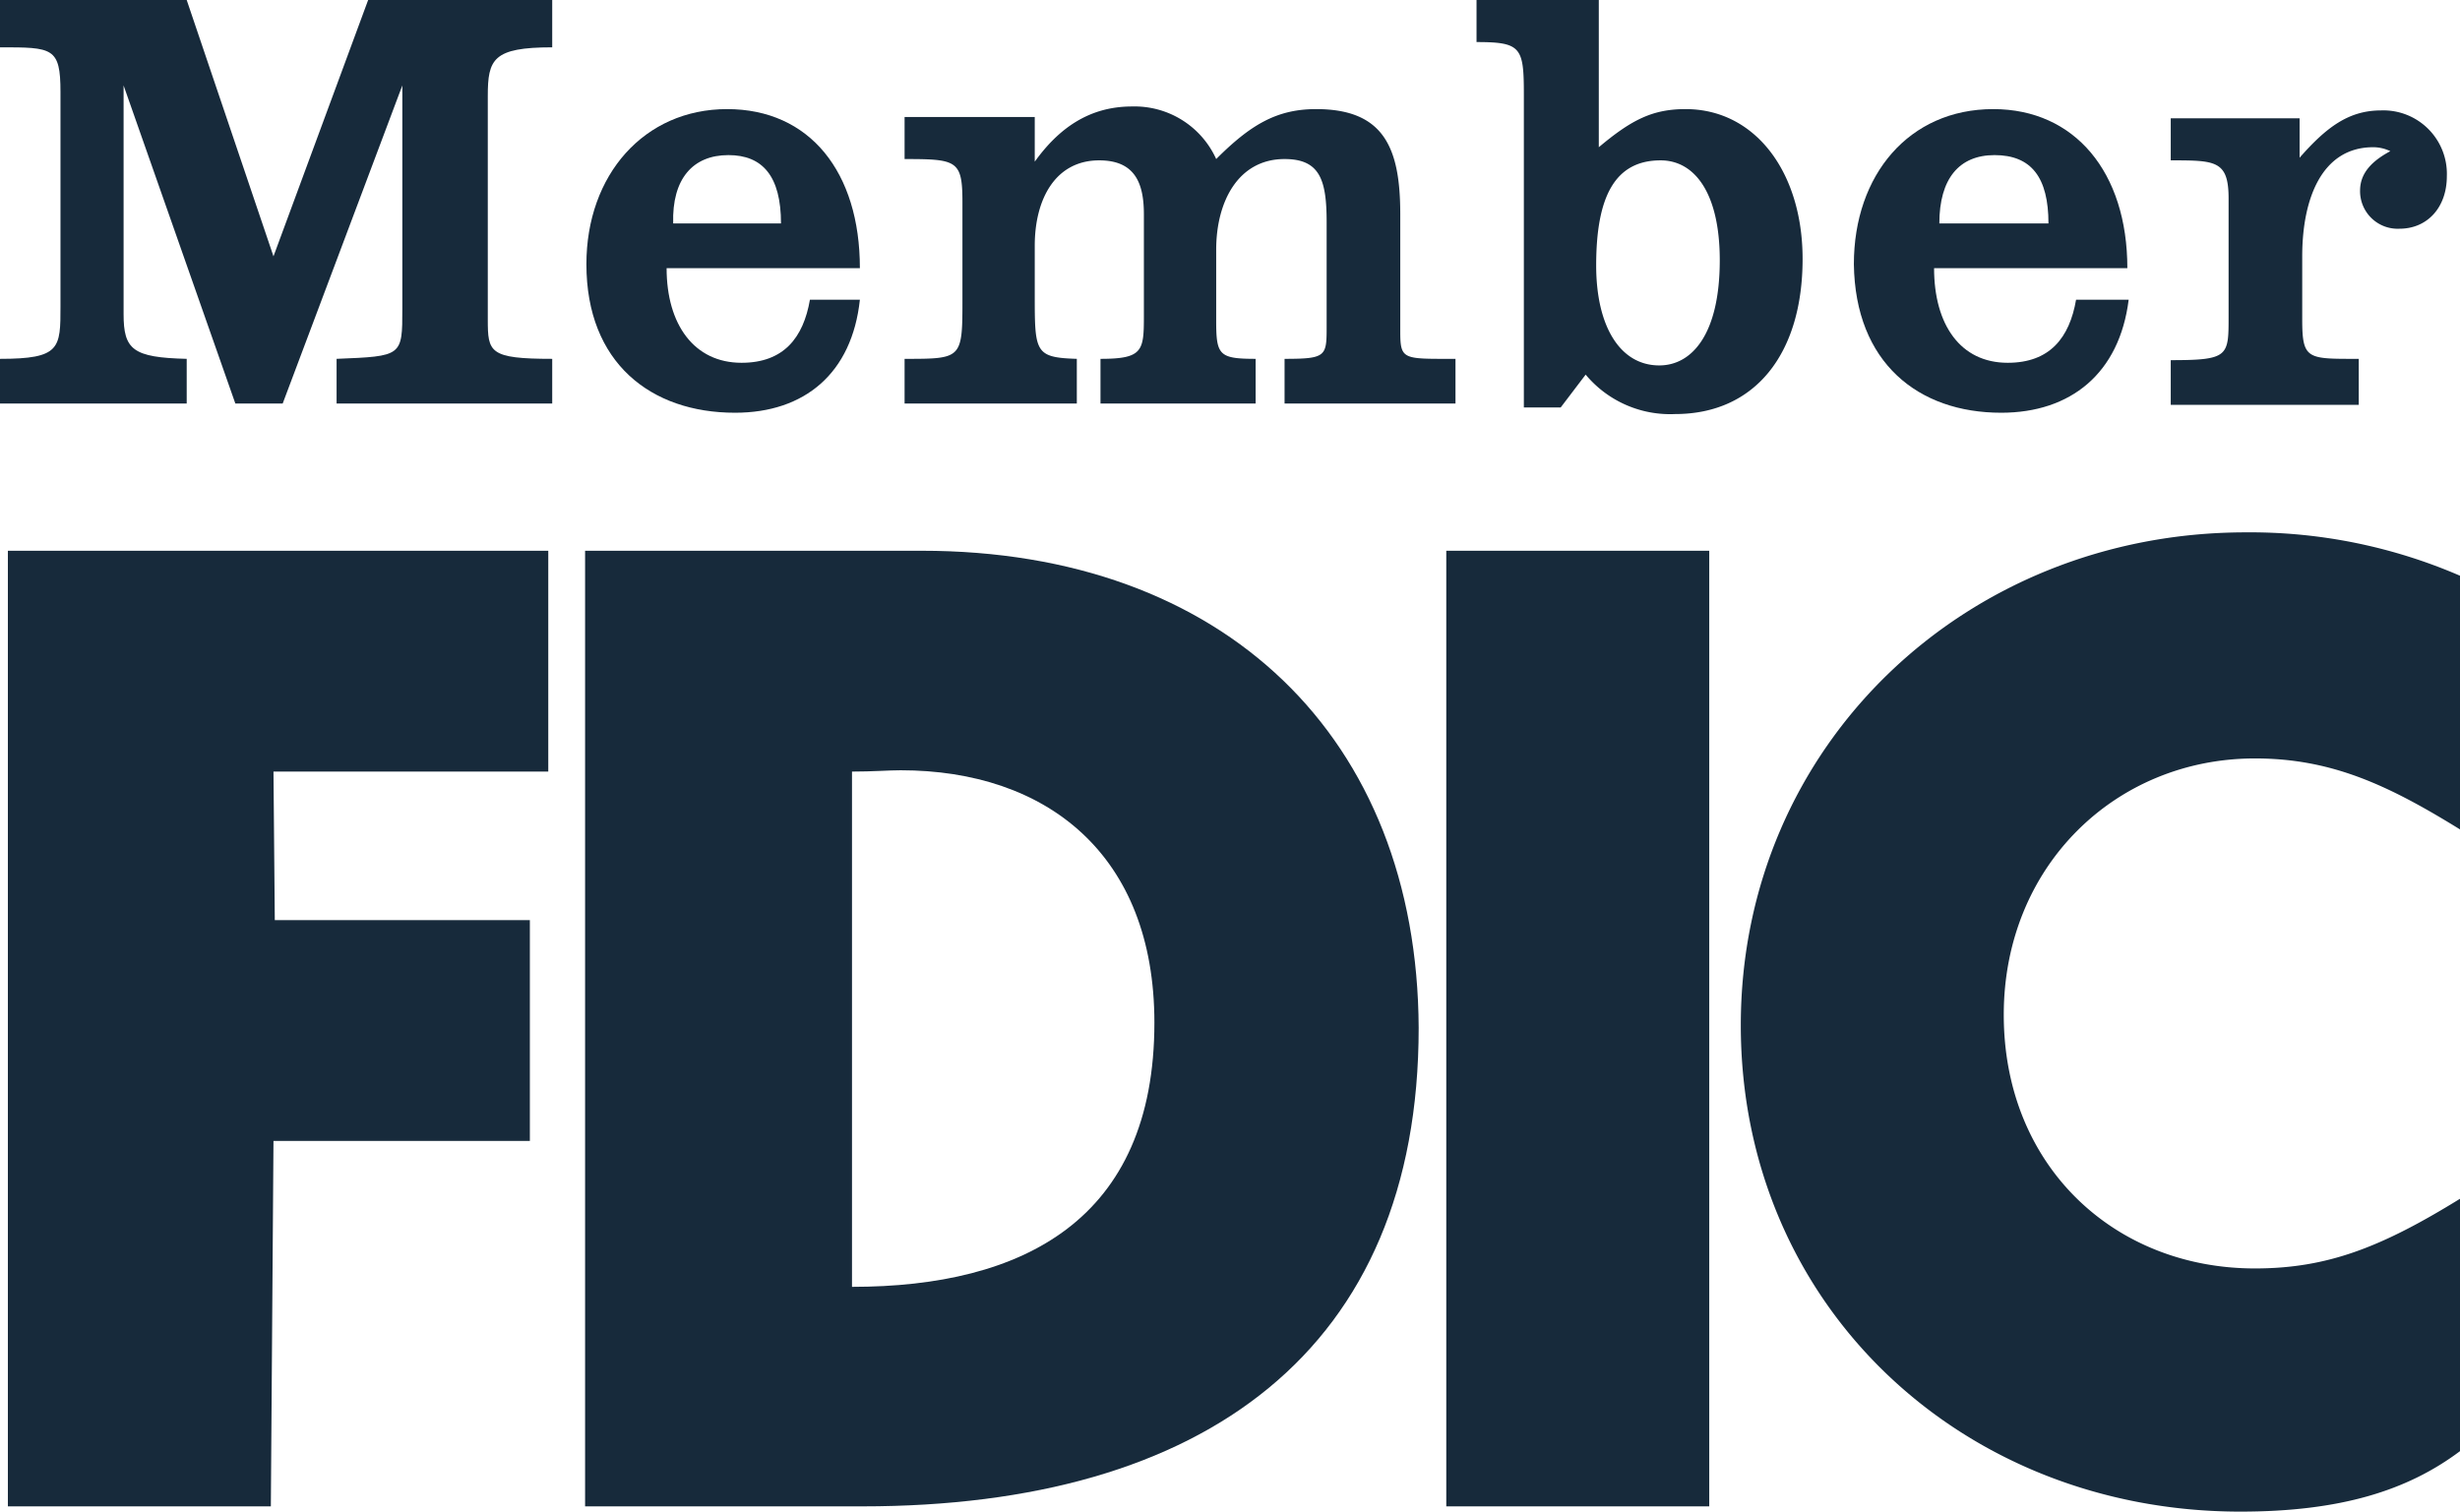
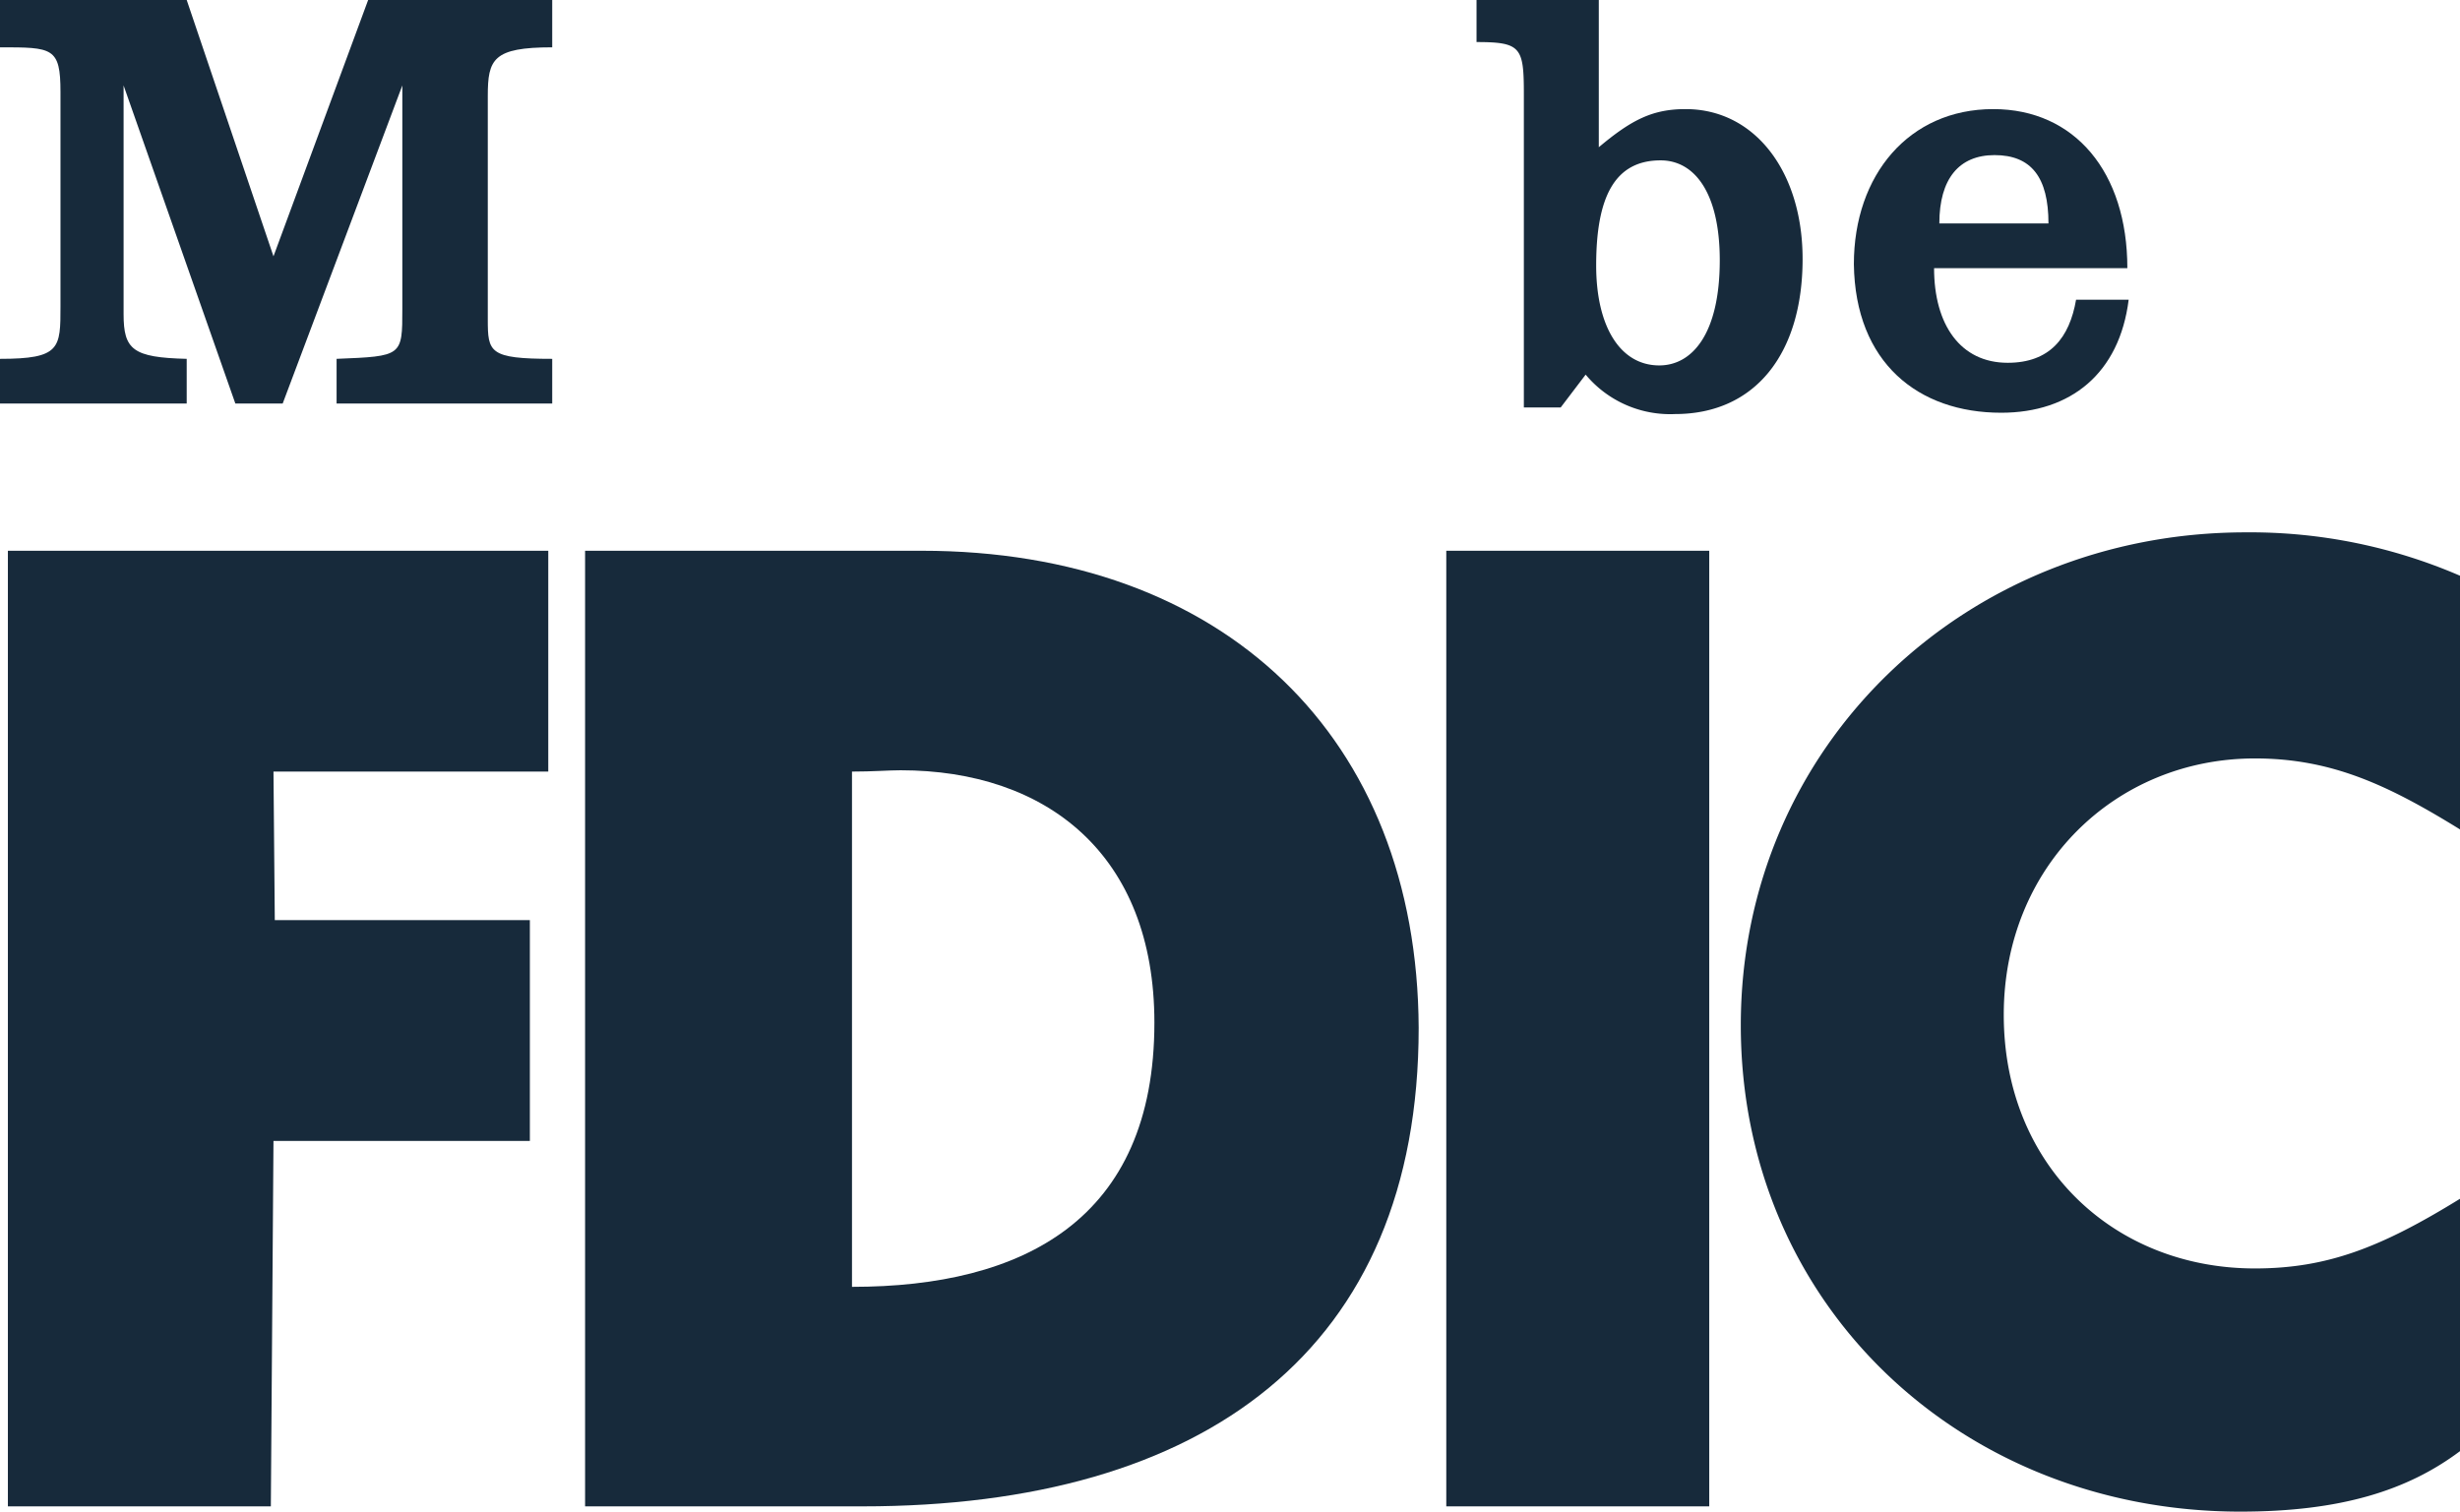
<svg xmlns="http://www.w3.org/2000/svg" viewBox="0 0 187.1 115">
  <defs>
    <style>.cls-1{fill:#172a3b;}</style>
  </defs>
  <g id="Layer_2" data-name="Layer 2">
    <g id="Layer_1-2" data-name="Layer 1">
      <path class="cls-1" d="M70.1,41.9H44.5v72.7H65.6c26,0,42.3-11.9,42.3-36.4-.1-22.1-14.8-36.3-37.8-36.3m-5.3,56V58.7c1.6,0,2.8-.1,3.7-.1,11.1,0,19.3,6.4,19.3,19.2,0,15-10,20.1-23,20.1" />
      <path class="cls-1" d="M132.4,78c0,21.3,16.8,37,38,37,7.6,0,12.7-1.6,16.7-4.6V91.2c-6,3.7-10.1,5.3-15.6,5.3-10.7,0-19.1-7.8-19.1-19.3,0-11.3,8.5-19.5,19.1-19.5,5.8,0,10.1,2,15.6,5.4V43.8a40.18,40.18,0,0,0-16.3-3.3c-21.3,0-38.4,16.2-38.4,37.5" />
      <path class="cls-1" d="M20.8,19.5,14.2,0H0V3.6c4,0,4.6,0,4.6,3.4V23.3c0,3.2,0,4-4.6,4v3.4H14.2V27.3c-4.1-.1-4.8-.7-4.8-3.4V6.5l8.5,24.2h3.6L30.6,6.5v17c0,3.6,0,3.6-5,3.8v3.4H42V27.3c-4.8,0-4.9-.5-4.9-3V7.3c0-2.8.4-3.7,4.9-3.7V0H28Z" />
-       <path class="cls-1" d="M81.9,27.3c-3.2-.1-3.2-.5-3.2-4.9V18.7c0-3.6,1.6-6.5,4.9-6.5,2.7,0,3.4,1.7,3.4,4.1v7.8c0,2.6-.1,3.2-3.3,3.2v3.4H95.5V27.3c-2.8,0-3-.3-3-2.9V19c0-3.7,1.7-6.9,5.2-6.9,2.7,0,3.2,1.6,3.2,4.8v7.9c0,2.3,0,2.5-3.2,2.5v3.4h13V27.3c-4,0-4.2.1-4.2-2.1V16.3c0-5-1.2-8-6.4-8-3,0-5,1.2-7.6,3.8a6.81,6.81,0,0,0-6.4-4c-3.3,0-5.6,1.7-7.4,4.2V8.9H68.8v3.2c4,0,4.4.1,4.4,3.3v7.3c0,4.6,0,4.6-4.4,4.6v3.4H81.9Z" />
      <polygon class="cls-1" points="0.6 114.6 20.6 114.6 20.8 86.8 40.3 86.8 40.3 70 20.9 70 20.8 58.7 41.7 58.7 41.7 41.9 0.6 41.9 0.6 114.6" />
      <path class="cls-1" d="M115.9,7.2V31h2.8l1.9-2.5a8.36,8.36,0,0,0,6.8,3c6.1,0,9.7-4.6,9.7-11.8,0-6.6-3.6-11.4-8.9-11.4-2.5,0-4.1.8-6.6,2.9V0h-9.3V3.2c3.4,0,3.6.4,3.6,4m10.4,5c2.6,0,4.5,2.5,4.5,7.6,0,5.6-2.1,8-4.6,8-3,0-4.8-3-4.8-7.6,0-5.2,1.4-8,4.9-8" />
-       <path class="cls-1" d="M179.5,27.3c-4,0-4.4.1-4.4-3V19.5c0-4.4,1.5-8.3,5.4-8.3a3,3,0,0,1,1.3.3c-1.3.7-2.3,1.6-2.3,3a2.86,2.86,0,0,0,3,2.9c2.1,0,3.6-1.6,3.6-4a4.83,4.83,0,0,0-5-5c-2.4,0-4.1,1.2-6.2,3.6V9h-9.8v3.2c3.4,0,4.4,0,4.4,2.9v9c0,3,0,3.3-4.4,3.3v3.4h14.3V27.3Z" />
      <path class="cls-1" d="M152.2,31.4c5.3,0,9-3,9.7-8.6h-4c-.5,2.9-2,4.8-5.2,4.8-3.6,0-5.6-2.9-5.6-7.2h14.7c0-7.3-4-12.1-10.2-12.1-6.4,0-10.6,5-10.6,11.8.1,7.5,4.9,11.3,11.2,11.3m-.5-19.6c2.8,0,4.1,1.7,4.1,5.2h-8.3c0-3.4,1.5-5.2,4.2-5.2" />
-       <path class="cls-1" d="M55.9,31.4c5.3,0,8.9-3,9.5-8.6H61.6c-.5,2.9-2,4.8-5.2,4.8-3.6,0-5.7-2.9-5.7-7.2H65.4c0-7.3-3.8-12.1-10.1-12.1s-10.7,5-10.7,11.8c0,7.5,4.9,11.3,11.3,11.3m-.5-19.6c2.6,0,4,1.6,4,5.2H51.2c-.1-3.4,1.5-5.2,4.2-5.2" />
      <rect class="cls-1" x="110" y="41.9" width="20" height="72.7" />
    </g>
  </g>
</svg>